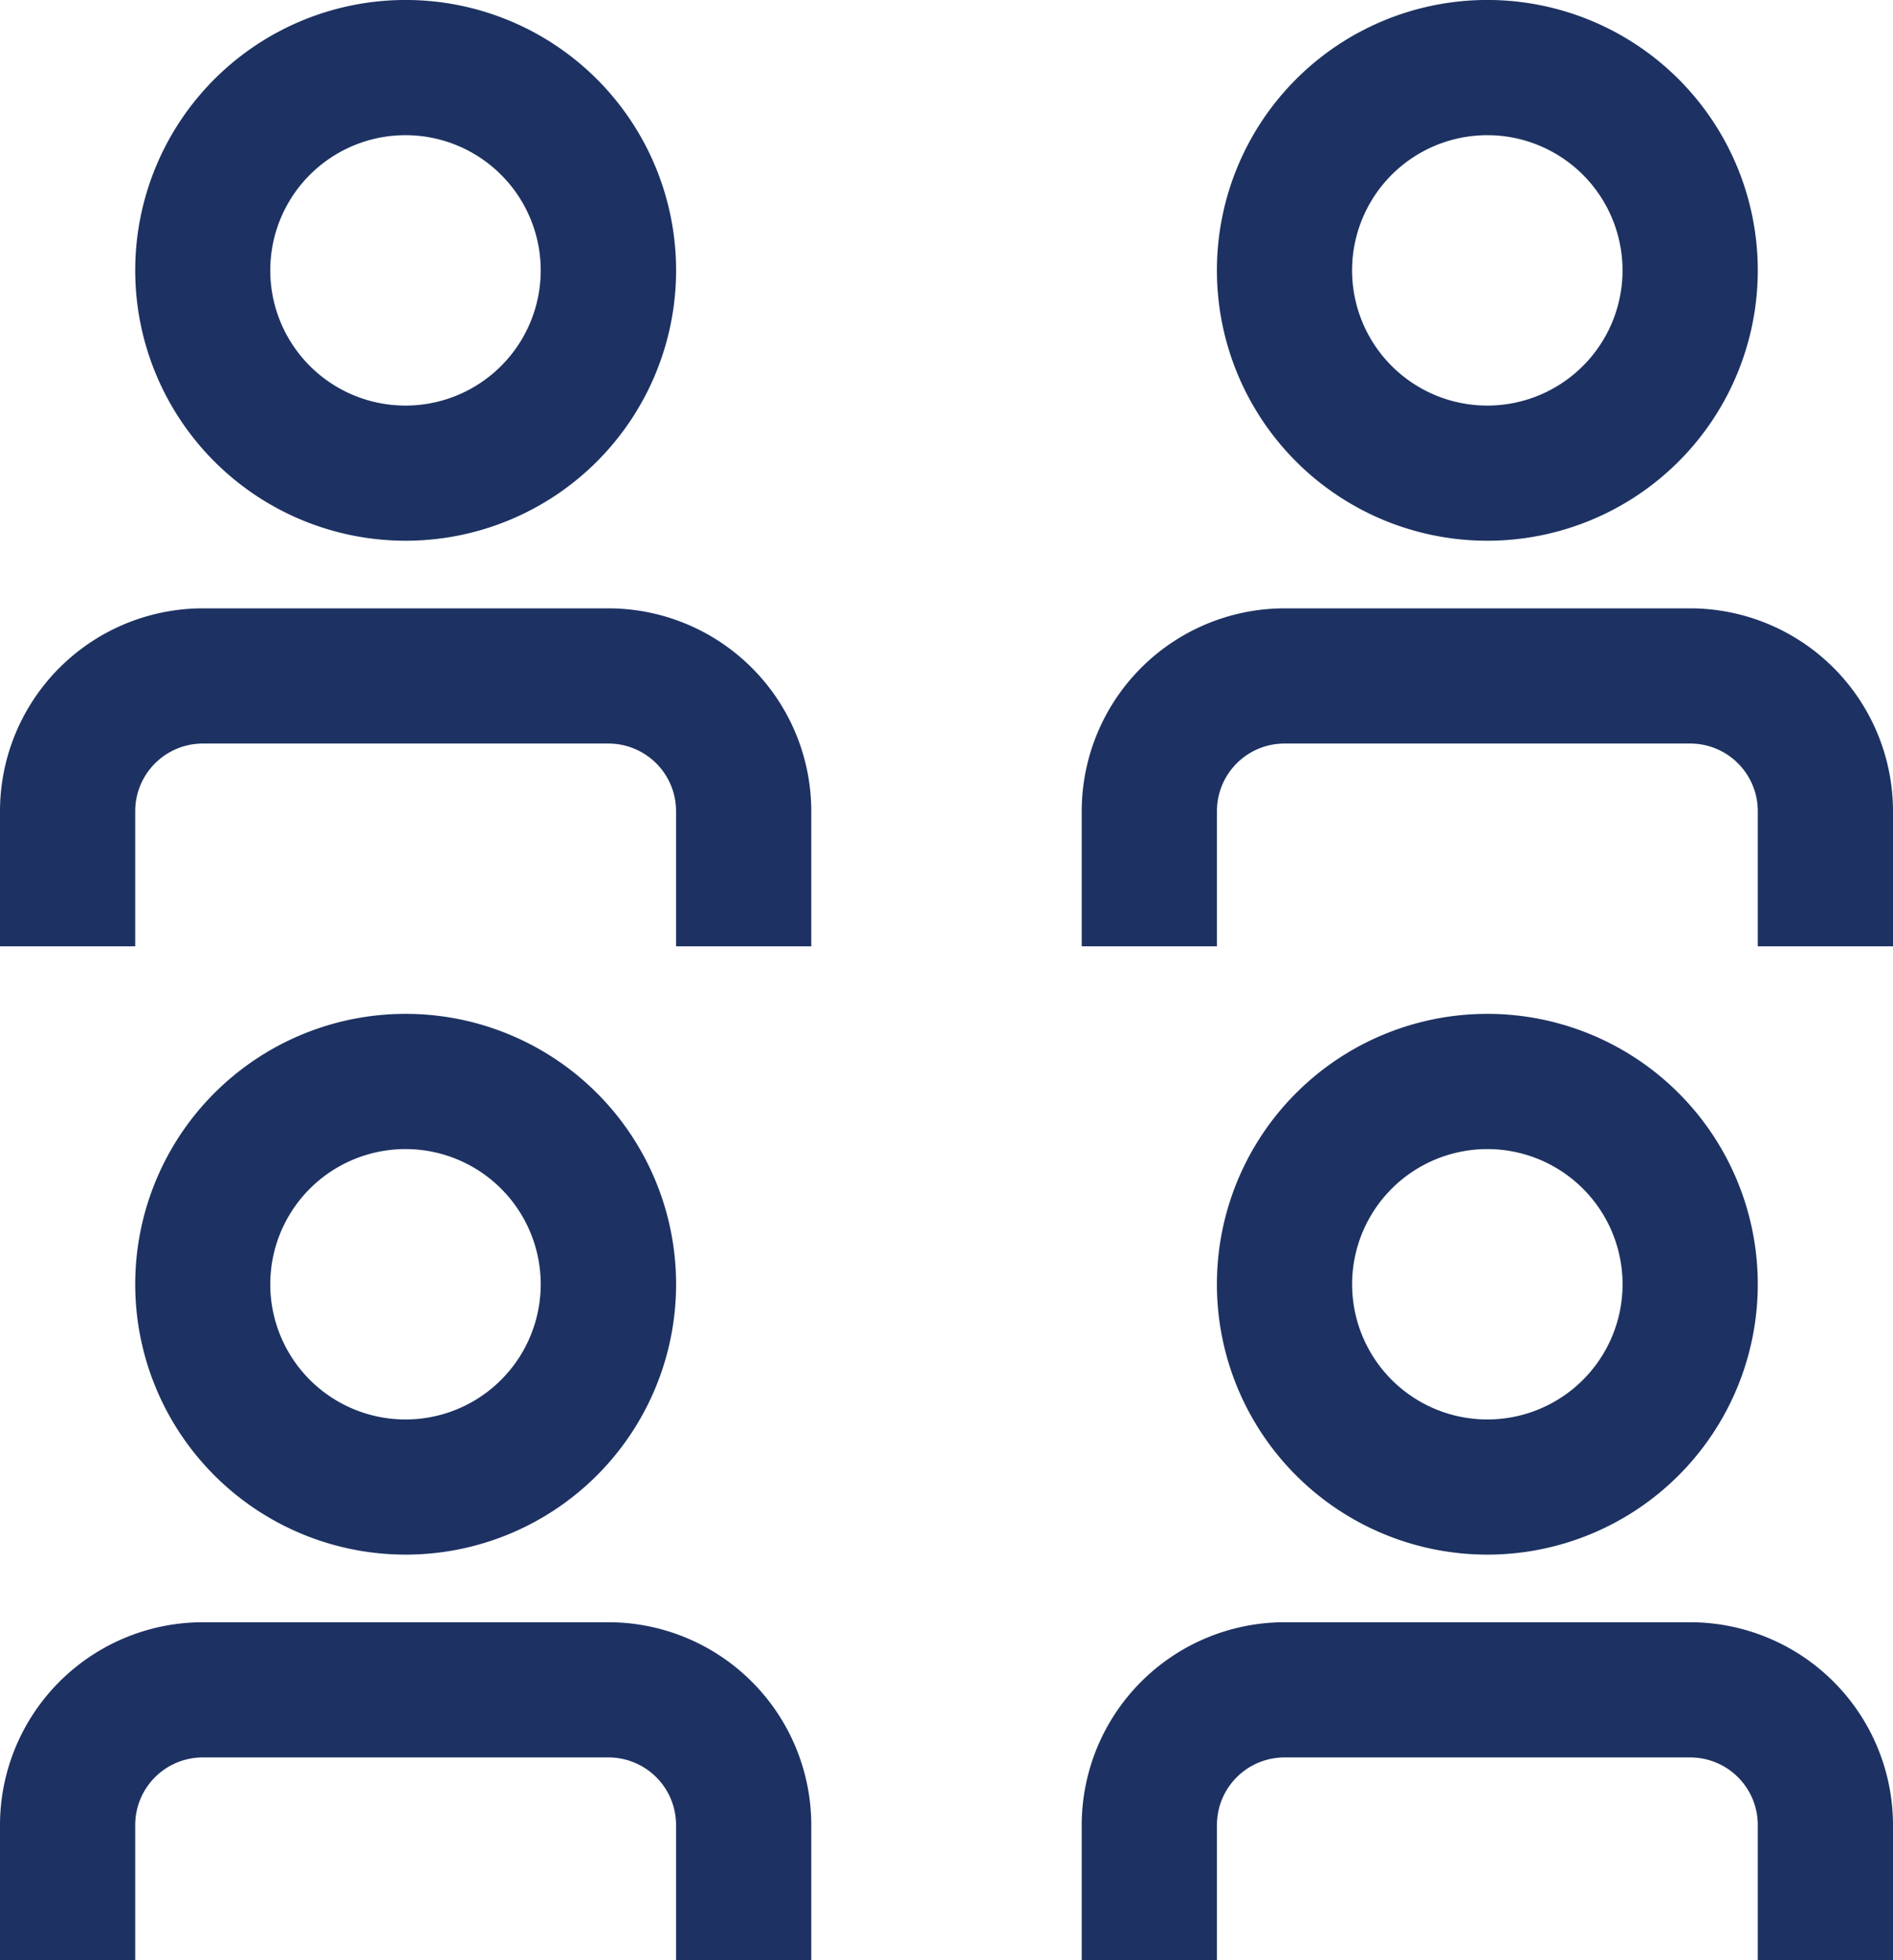
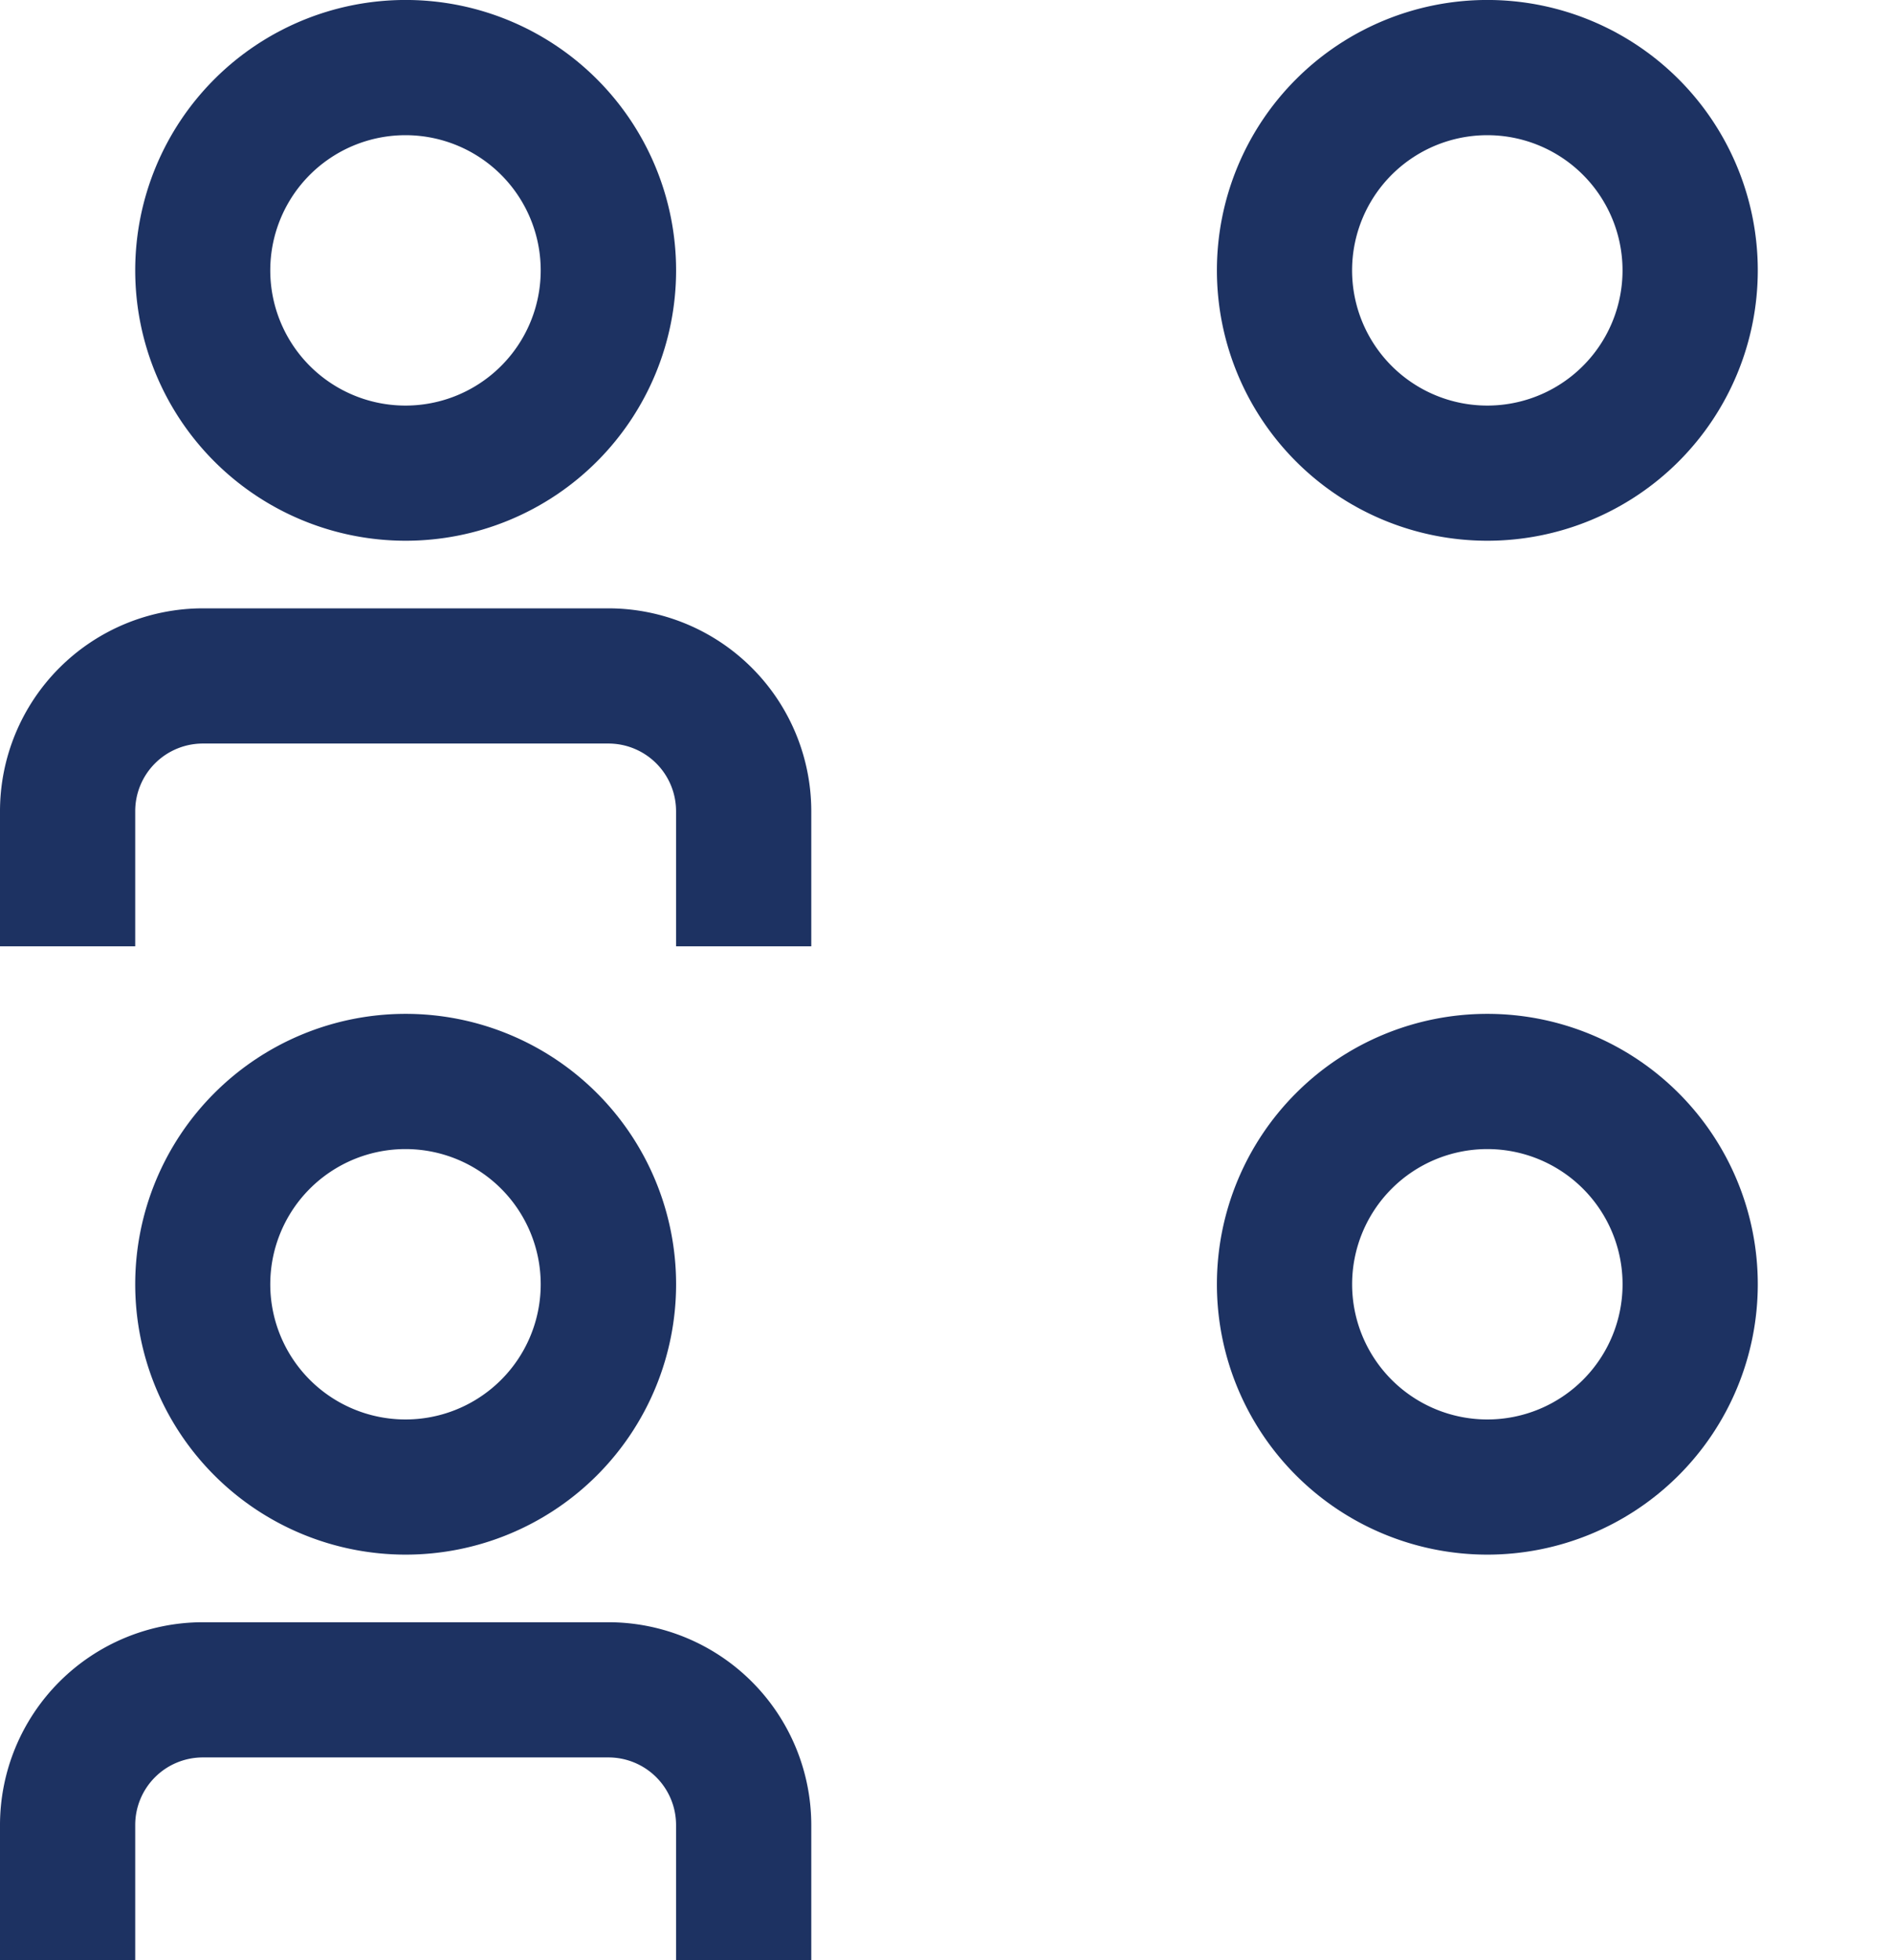
<svg xmlns="http://www.w3.org/2000/svg" width="56.208" height="58.215" viewBox="0 0 56.208 58.215">
  <g id="events-alt" transform="translate(-1.88 -1.88)">
-     <path id="Pfad_399" data-name="Pfad 399" d="M16.92,34.477h4.015V30.462a2.007,2.007,0,0,1,2.007-2.007H34.987a2.007,2.007,0,0,1,2.007,2.007v4.015h4.015V30.462a6.028,6.028,0,0,0-6.022-6.022H22.942a6.028,6.028,0,0,0-6.022,6.022Z" transform="translate(17.079 25.618)" fill="#1d3262" />
    <path id="Pfad_400" data-name="Pfad 400" d="M26.83,32.039a8.03,8.03,0,1,1,8.03-8.03,8.03,8.03,0,0,1-8.03,8.03Zm0-12.044a4.015,4.015,0,1,0,4.015,4.015A4.015,4.015,0,0,0,26.83,19.995Z" transform="translate(19.213 16.011)" fill="#1d3262" />
    <path id="Pfad_401" data-name="Pfad 401" d="M1.88,34.477H5.895V30.462A2.007,2.007,0,0,1,7.9,28.455H19.947a2.007,2.007,0,0,1,2.007,2.007v4.015h4.015V30.462a6.028,6.028,0,0,0-6.022-6.022H7.9A6.028,6.028,0,0,0,1.88,30.462Z" transform="translate(0 25.618)" fill="#1d3262" />
    <path id="Pfad_402" data-name="Pfad 402" d="M11.79,32.039a8.03,8.03,0,1,1,8.03-8.03,8.03,8.03,0,0,1-8.03,8.03Zm0-12.044A4.015,4.015,0,1,0,15.8,24.01,4.015,4.015,0,0,0,11.79,19.995Z" transform="translate(2.135 16.011)" fill="#1d3262" />
-     <path id="Pfad_403" data-name="Pfad 403" d="M16.92,20.377h4.015V16.362a2.007,2.007,0,0,1,2.007-2.007H34.987a2.007,2.007,0,0,1,2.007,2.007v4.015h4.015V16.362a6.028,6.028,0,0,0-6.022-6.022H22.942a6.028,6.028,0,0,0-6.022,6.022Z" transform="translate(17.079 9.607)" fill="#1d3262" />
    <path id="Pfad_404" data-name="Pfad 404" d="M26.83,17.939a8.03,8.03,0,1,1,8.03-8.03A8.03,8.03,0,0,1,26.83,17.939Zm0-12.044A4.015,4.015,0,1,0,30.844,9.91,4.015,4.015,0,0,0,26.83,5.895Z" transform="translate(19.213 0)" fill="#1d3262" />
    <path id="Pfad_405" data-name="Pfad 405" d="M1.88,20.377H5.895V16.362A2.009,2.009,0,0,1,7.9,14.355H19.947a2.009,2.009,0,0,1,2.007,2.007v4.015h4.015V16.362a6.028,6.028,0,0,0-6.022-6.022H7.9A6.028,6.028,0,0,0,1.88,16.362Z" transform="translate(0 9.607)" fill="#1d3262" />
    <path id="Pfad_406" data-name="Pfad 406" d="M11.79,17.939a8.03,8.03,0,1,1,8.03-8.03A8.03,8.03,0,0,1,11.79,17.939Zm0-12.044A4.015,4.015,0,1,0,15.8,9.91,4.015,4.015,0,0,0,11.79,5.895Z" transform="translate(2.135 0)" fill="#1d3262" />
  </g>
</svg>